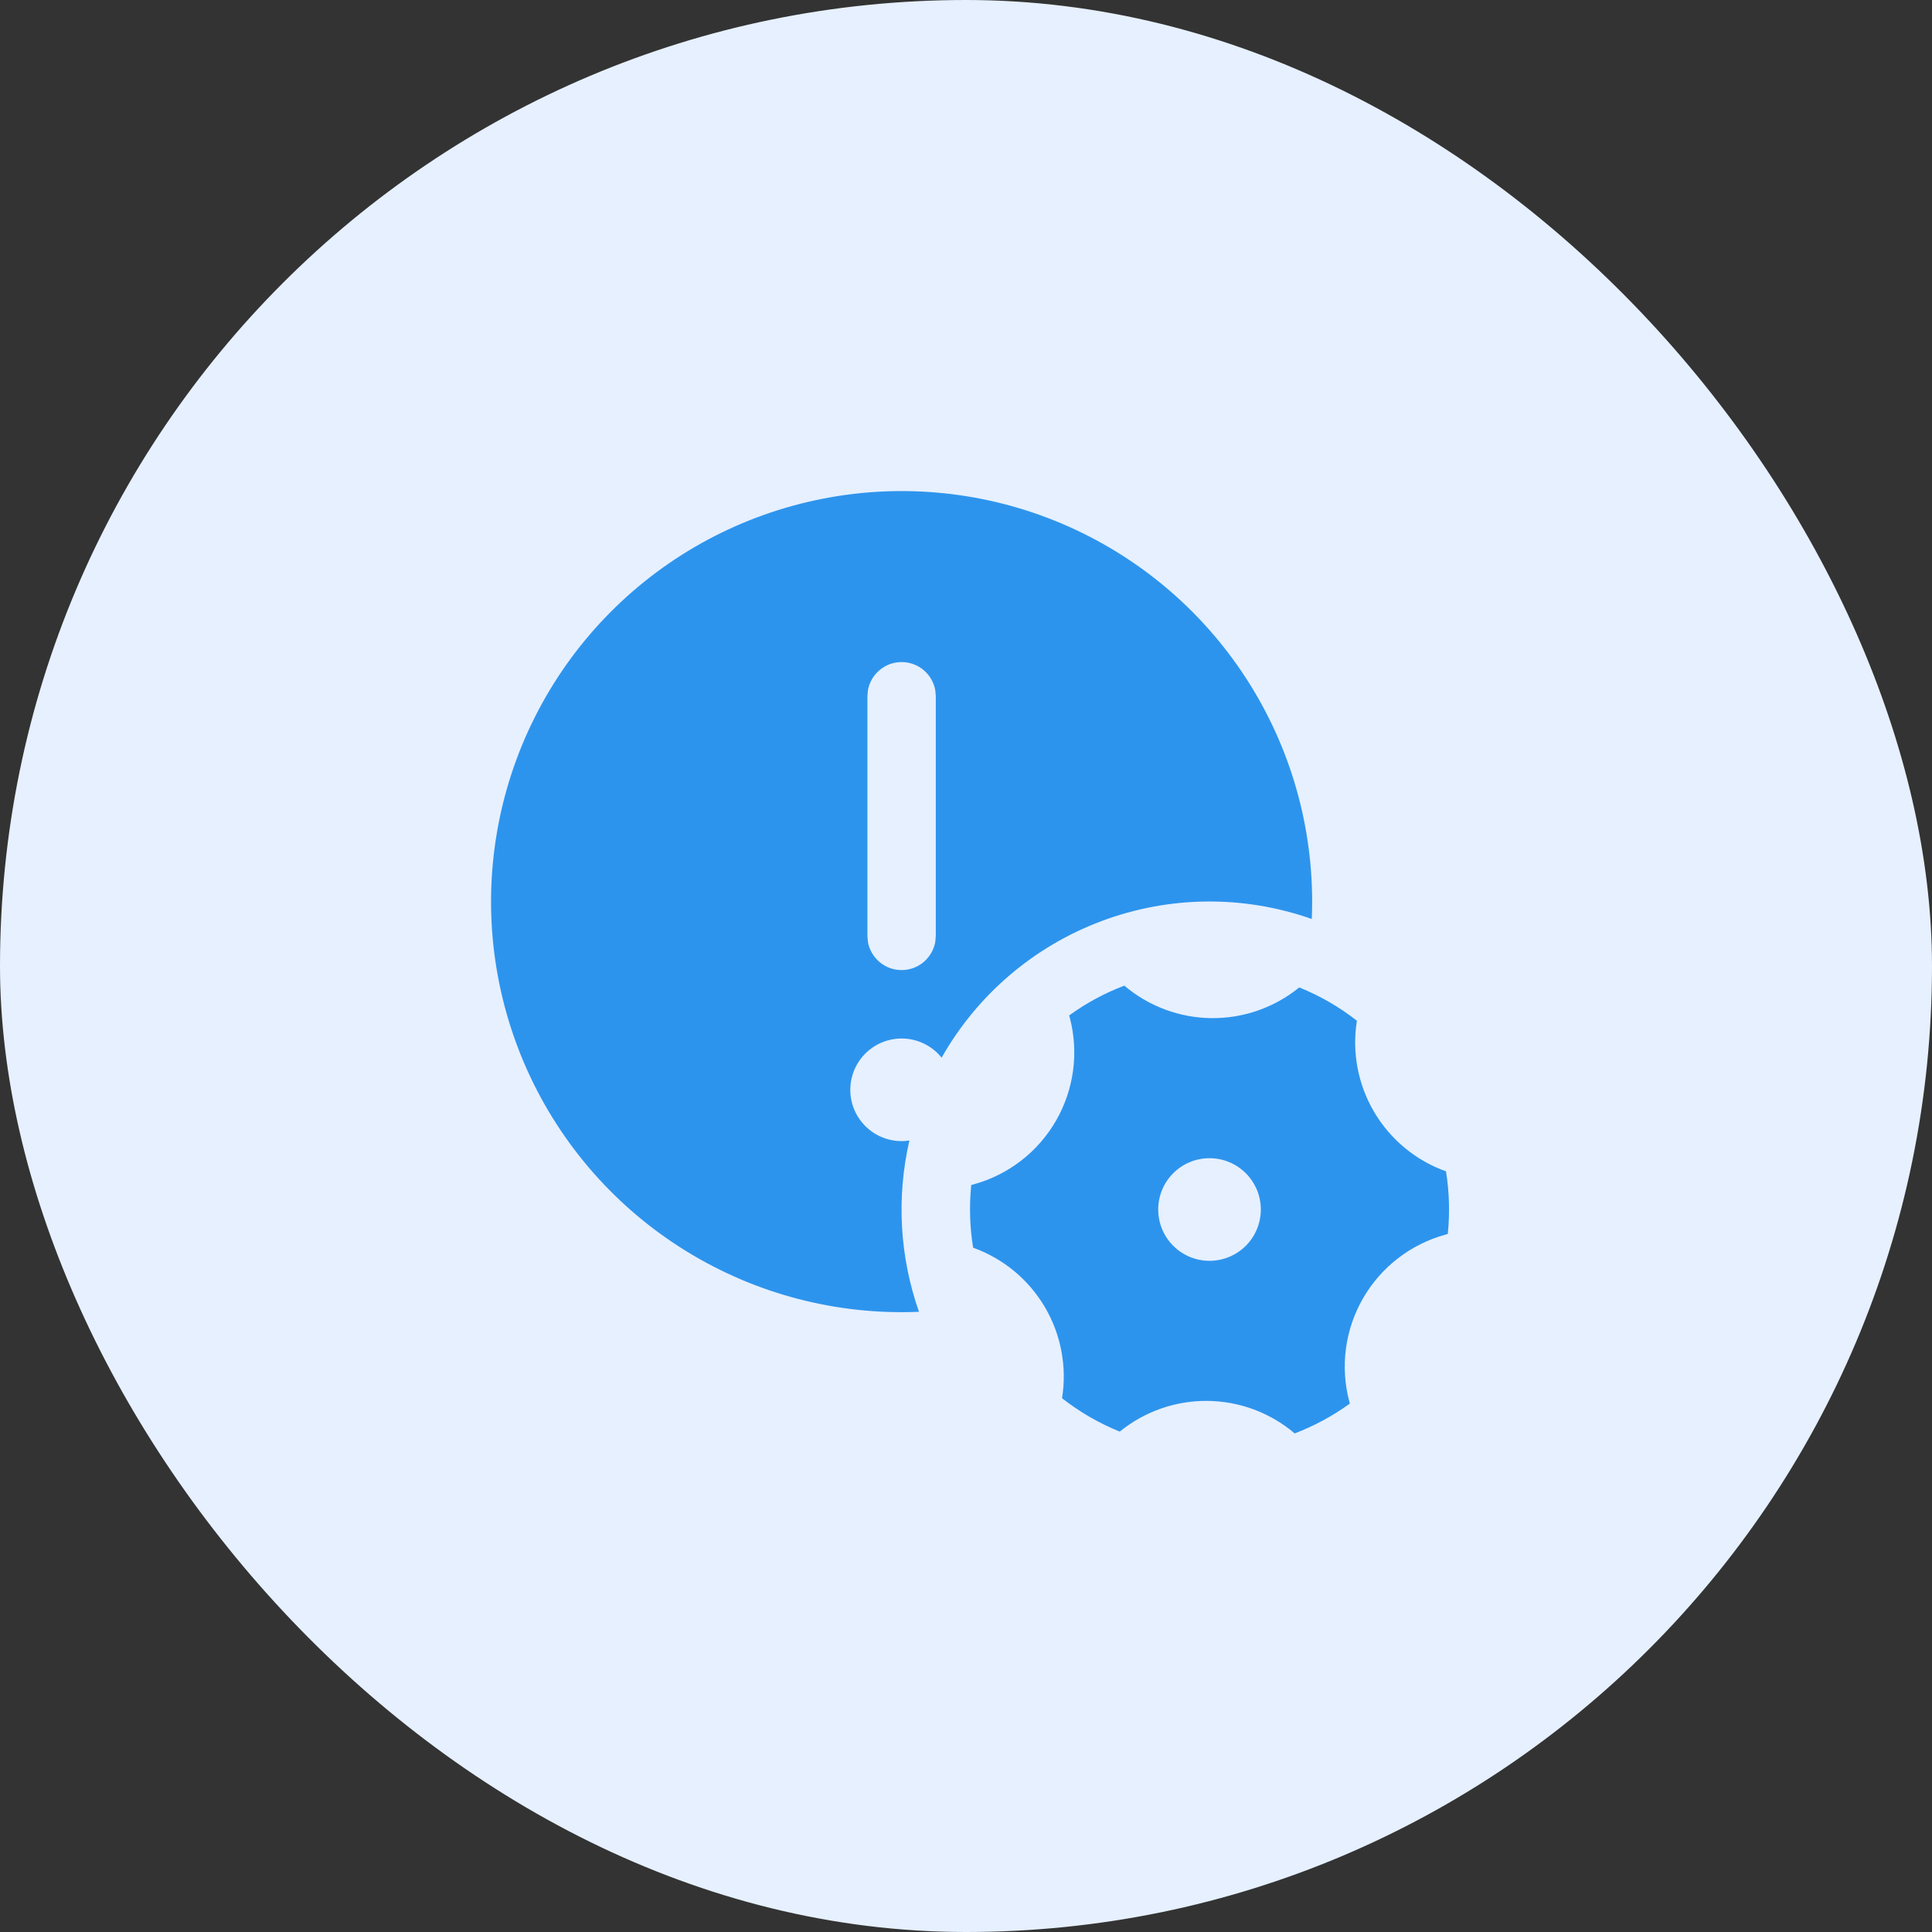
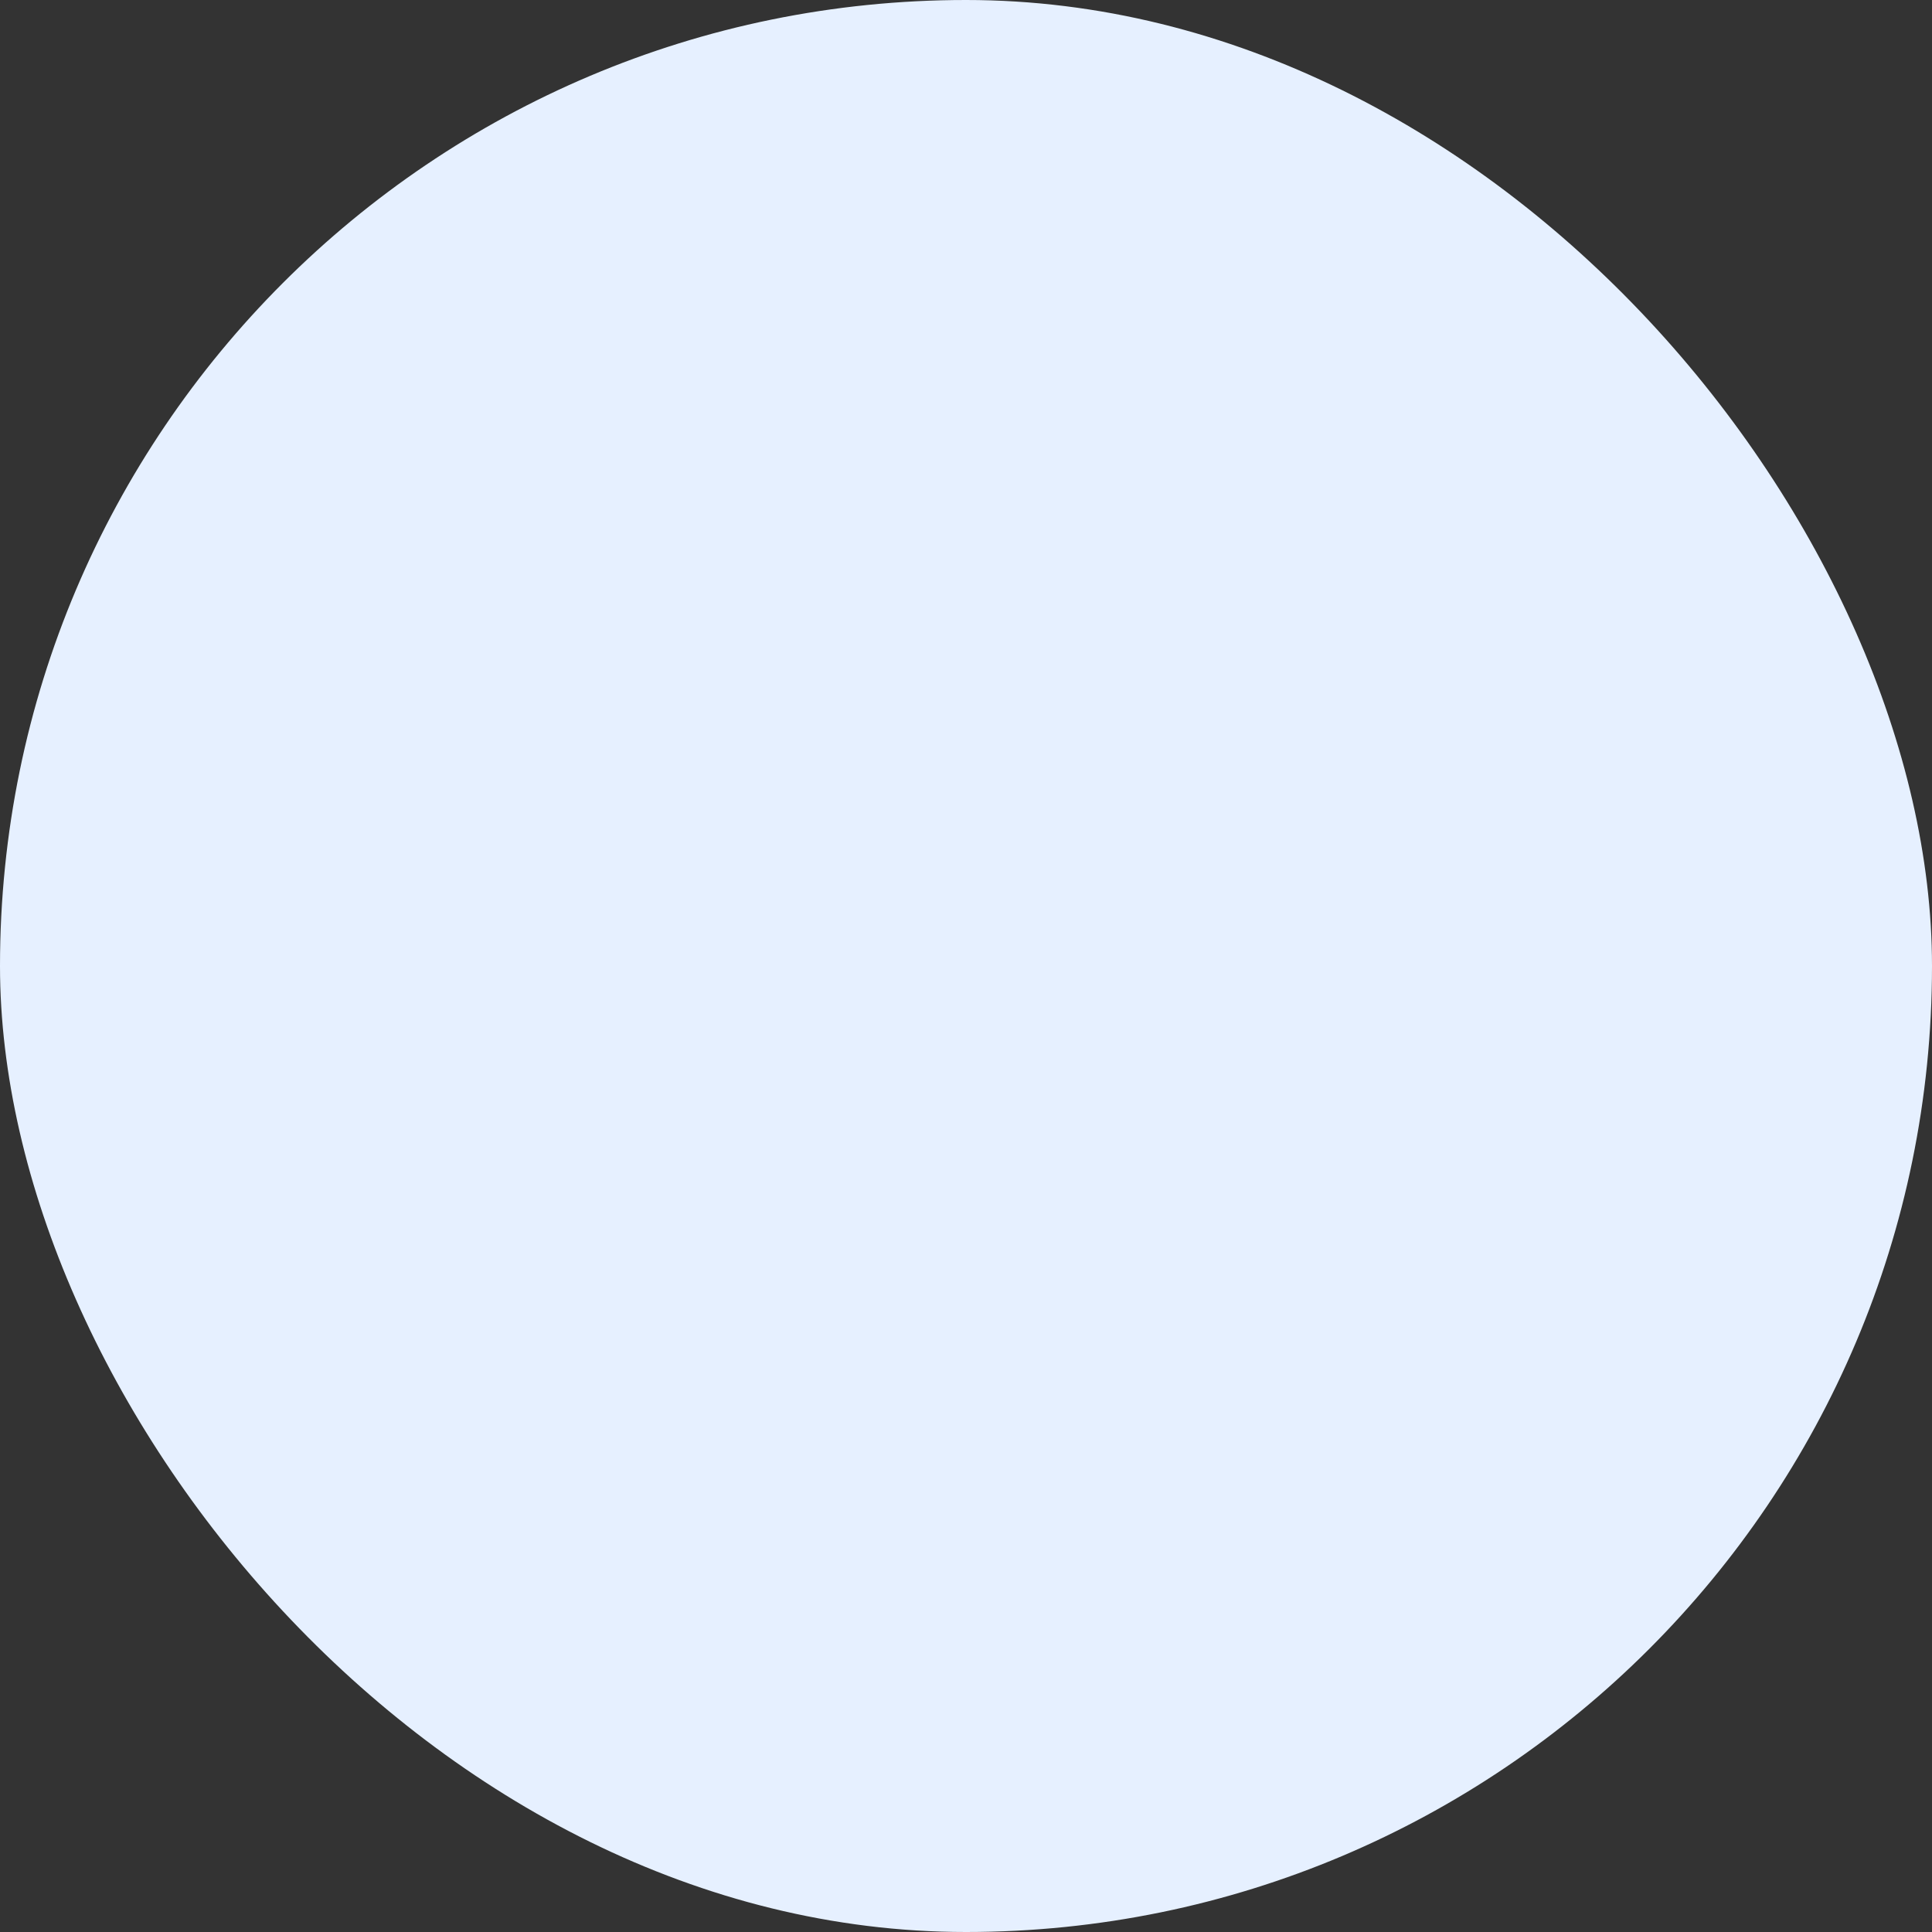
<svg xmlns="http://www.w3.org/2000/svg" width="60" height="60" viewBox="0 0 60 60" fill="none">
  <rect x="0" y="0" width="60" height="60" fill="#333333" stroke="none" />
  <rect width="60" height="60" rx="30" fill="#E6F0FF" />
  <g clip-path="url(#clip0_3609_584)">
-     <path d="M40.75 28C40.75 25.455 39.988 22.969 38.563 20.861C37.138 18.753 35.115 17.119 32.754 16.17C30.392 15.221 27.801 15.001 25.314 15.537C22.826 16.073 20.556 17.341 18.795 19.178C17.035 21.015 15.864 23.337 15.434 25.846C15.003 28.354 15.334 30.933 16.381 33.252C17.43 35.571 19.147 37.523 21.314 38.857C23.481 40.192 25.997 40.847 28.54 40.739C27.939 39.03 27.836 37.186 28.242 35.42C27.966 35.463 27.683 35.432 27.422 35.33C27.162 35.229 26.932 35.061 26.757 34.842C26.582 34.624 26.468 34.364 26.425 34.087C26.383 33.811 26.414 33.528 26.515 33.267C26.617 33.007 26.785 32.777 27.003 32.602C27.221 32.427 27.481 32.313 27.758 32.27C28.034 32.227 28.317 32.258 28.578 32.36C28.838 32.461 29.068 32.629 29.243 32.847C30.349 30.894 32.107 29.392 34.209 28.605C36.31 27.817 38.622 27.794 40.739 28.54C40.746 28.361 40.75 28.181 40.75 28ZM26.954 21.434C26.999 21.189 27.128 20.967 27.319 20.808C27.51 20.648 27.751 20.561 28 20.561C28.249 20.561 28.49 20.648 28.681 20.808C28.872 20.967 29.001 21.189 29.046 21.434L29.062 21.625V29.062L29.046 29.254C29.001 29.499 28.872 29.72 28.681 29.88C28.49 30.04 28.249 30.127 28 30.127C27.751 30.127 27.51 30.04 27.319 29.88C27.128 29.72 26.999 29.499 26.954 29.254L26.938 29.062V21.625L26.954 21.434ZM30.233 36.783C31.313 36.487 32.233 35.778 32.793 34.808C33.353 33.838 33.508 32.687 33.223 31.604L33.204 31.536C33.728 31.154 34.299 30.845 34.917 30.61C35.674 31.252 36.631 31.609 37.624 31.619C38.616 31.629 39.581 31.291 40.35 30.665C41.002 30.93 41.599 31.275 42.14 31.7C41.982 32.68 42.173 33.684 42.678 34.538C43.183 35.392 43.972 36.043 44.907 36.377C45.01 37.02 45.029 37.675 44.962 38.323L44.892 38.342C43.812 38.638 42.892 39.347 42.332 40.317C41.772 41.287 41.617 42.438 41.902 43.521L41.921 43.589C41.393 43.972 40.817 44.283 40.208 44.516C39.451 43.873 38.494 43.516 37.501 43.506C36.509 43.496 35.544 43.834 34.775 44.46C34.132 44.2 33.529 43.851 32.983 43.423C33.14 42.444 32.95 41.441 32.446 40.587C31.941 39.733 31.154 39.083 30.221 38.748C30.116 38.105 30.097 37.45 30.163 36.802L30.233 36.783ZM39.156 37.562C39.156 37.353 39.115 37.146 39.035 36.953C38.955 36.759 38.837 36.584 38.69 36.435C38.541 36.288 38.366 36.17 38.172 36.09C37.979 36.01 37.772 35.969 37.562 35.969C37.353 35.969 37.146 36.01 36.953 36.09C36.759 36.17 36.584 36.288 36.436 36.435C36.288 36.584 36.17 36.759 36.09 36.953C36.01 37.146 35.969 37.353 35.969 37.562C35.969 37.985 36.137 38.391 36.436 38.689C36.734 38.988 37.14 39.156 37.562 39.156C37.985 39.156 38.391 38.988 38.69 38.689C38.988 38.391 39.156 37.985 39.156 37.562Z" fill="#2D94ED" />
+     <path d="M40.75 28C40.75 25.455 39.988 22.969 38.563 20.861C37.138 18.753 35.115 17.119 32.754 16.17C30.392 15.221 27.801 15.001 25.314 15.537C22.826 16.073 20.556 17.341 18.795 19.178C17.035 21.015 15.864 23.337 15.434 25.846C15.003 28.354 15.334 30.933 16.381 33.252C17.43 35.571 19.147 37.523 21.314 38.857C23.481 40.192 25.997 40.847 28.54 40.739C27.939 39.03 27.836 37.186 28.242 35.42C27.966 35.463 27.683 35.432 27.422 35.33C27.162 35.229 26.932 35.061 26.757 34.842C26.582 34.624 26.468 34.364 26.425 34.087C26.383 33.811 26.414 33.528 26.515 33.267C26.617 33.007 26.785 32.777 27.003 32.602C27.221 32.427 27.481 32.313 27.758 32.27C28.034 32.227 28.317 32.258 28.578 32.36C28.838 32.461 29.068 32.629 29.243 32.847C30.349 30.894 32.107 29.392 34.209 28.605C36.31 27.817 38.622 27.794 40.739 28.54C40.746 28.361 40.75 28.181 40.75 28ZM26.954 21.434C26.999 21.189 27.128 20.967 27.319 20.808C27.51 20.648 27.751 20.561 28 20.561C28.249 20.561 28.49 20.648 28.681 20.808C28.872 20.967 29.001 21.189 29.046 21.434L29.062 21.625V29.062L29.046 29.254C29.001 29.499 28.872 29.72 28.681 29.88C28.49 30.04 28.249 30.127 28 30.127C27.751 30.127 27.51 30.04 27.319 29.88C27.128 29.72 26.999 29.499 26.954 29.254L26.938 29.062V21.625L26.954 21.434ZM30.233 36.783C31.313 36.487 32.233 35.778 32.793 34.808C33.353 33.838 33.508 32.687 33.223 31.604L33.204 31.536C33.728 31.154 34.299 30.845 34.917 30.61C35.674 31.252 36.631 31.609 37.624 31.619C38.616 31.629 39.581 31.291 40.35 30.665C41.002 30.93 41.599 31.275 42.14 31.7C41.982 32.68 42.173 33.684 42.678 34.538C43.183 35.392 43.972 36.043 44.907 36.377C45.01 37.02 45.029 37.675 44.962 38.323L44.892 38.342C43.812 38.638 42.892 39.347 42.332 40.317C41.772 41.287 41.617 42.438 41.902 43.521L41.921 43.589C41.393 43.972 40.817 44.283 40.208 44.516C39.451 43.873 38.494 43.516 37.501 43.506C36.509 43.496 35.544 43.834 34.775 44.46C34.132 44.2 33.529 43.851 32.983 43.423C31.941 39.733 31.154 39.083 30.221 38.748C30.116 38.105 30.097 37.45 30.163 36.802L30.233 36.783ZM39.156 37.562C39.156 37.353 39.115 37.146 39.035 36.953C38.955 36.759 38.837 36.584 38.69 36.435C38.541 36.288 38.366 36.17 38.172 36.09C37.979 36.01 37.772 35.969 37.562 35.969C37.353 35.969 37.146 36.01 36.953 36.09C36.759 36.17 36.584 36.288 36.436 36.435C36.288 36.584 36.17 36.759 36.09 36.953C36.01 37.146 35.969 37.353 35.969 37.562C35.969 37.985 36.137 38.391 36.436 38.689C36.734 38.988 37.14 39.156 37.562 39.156C37.985 39.156 38.391 38.988 38.69 38.689C38.988 38.391 39.156 37.985 39.156 37.562Z" fill="#2D94ED" />
  </g>
  <defs>
    <clipPath id="clip0_3609_584">
-       <rect width="30" height="30" fill="white" transform="translate(15 15)" />
-     </clipPath>
+       </clipPath>
  </defs>
</svg>